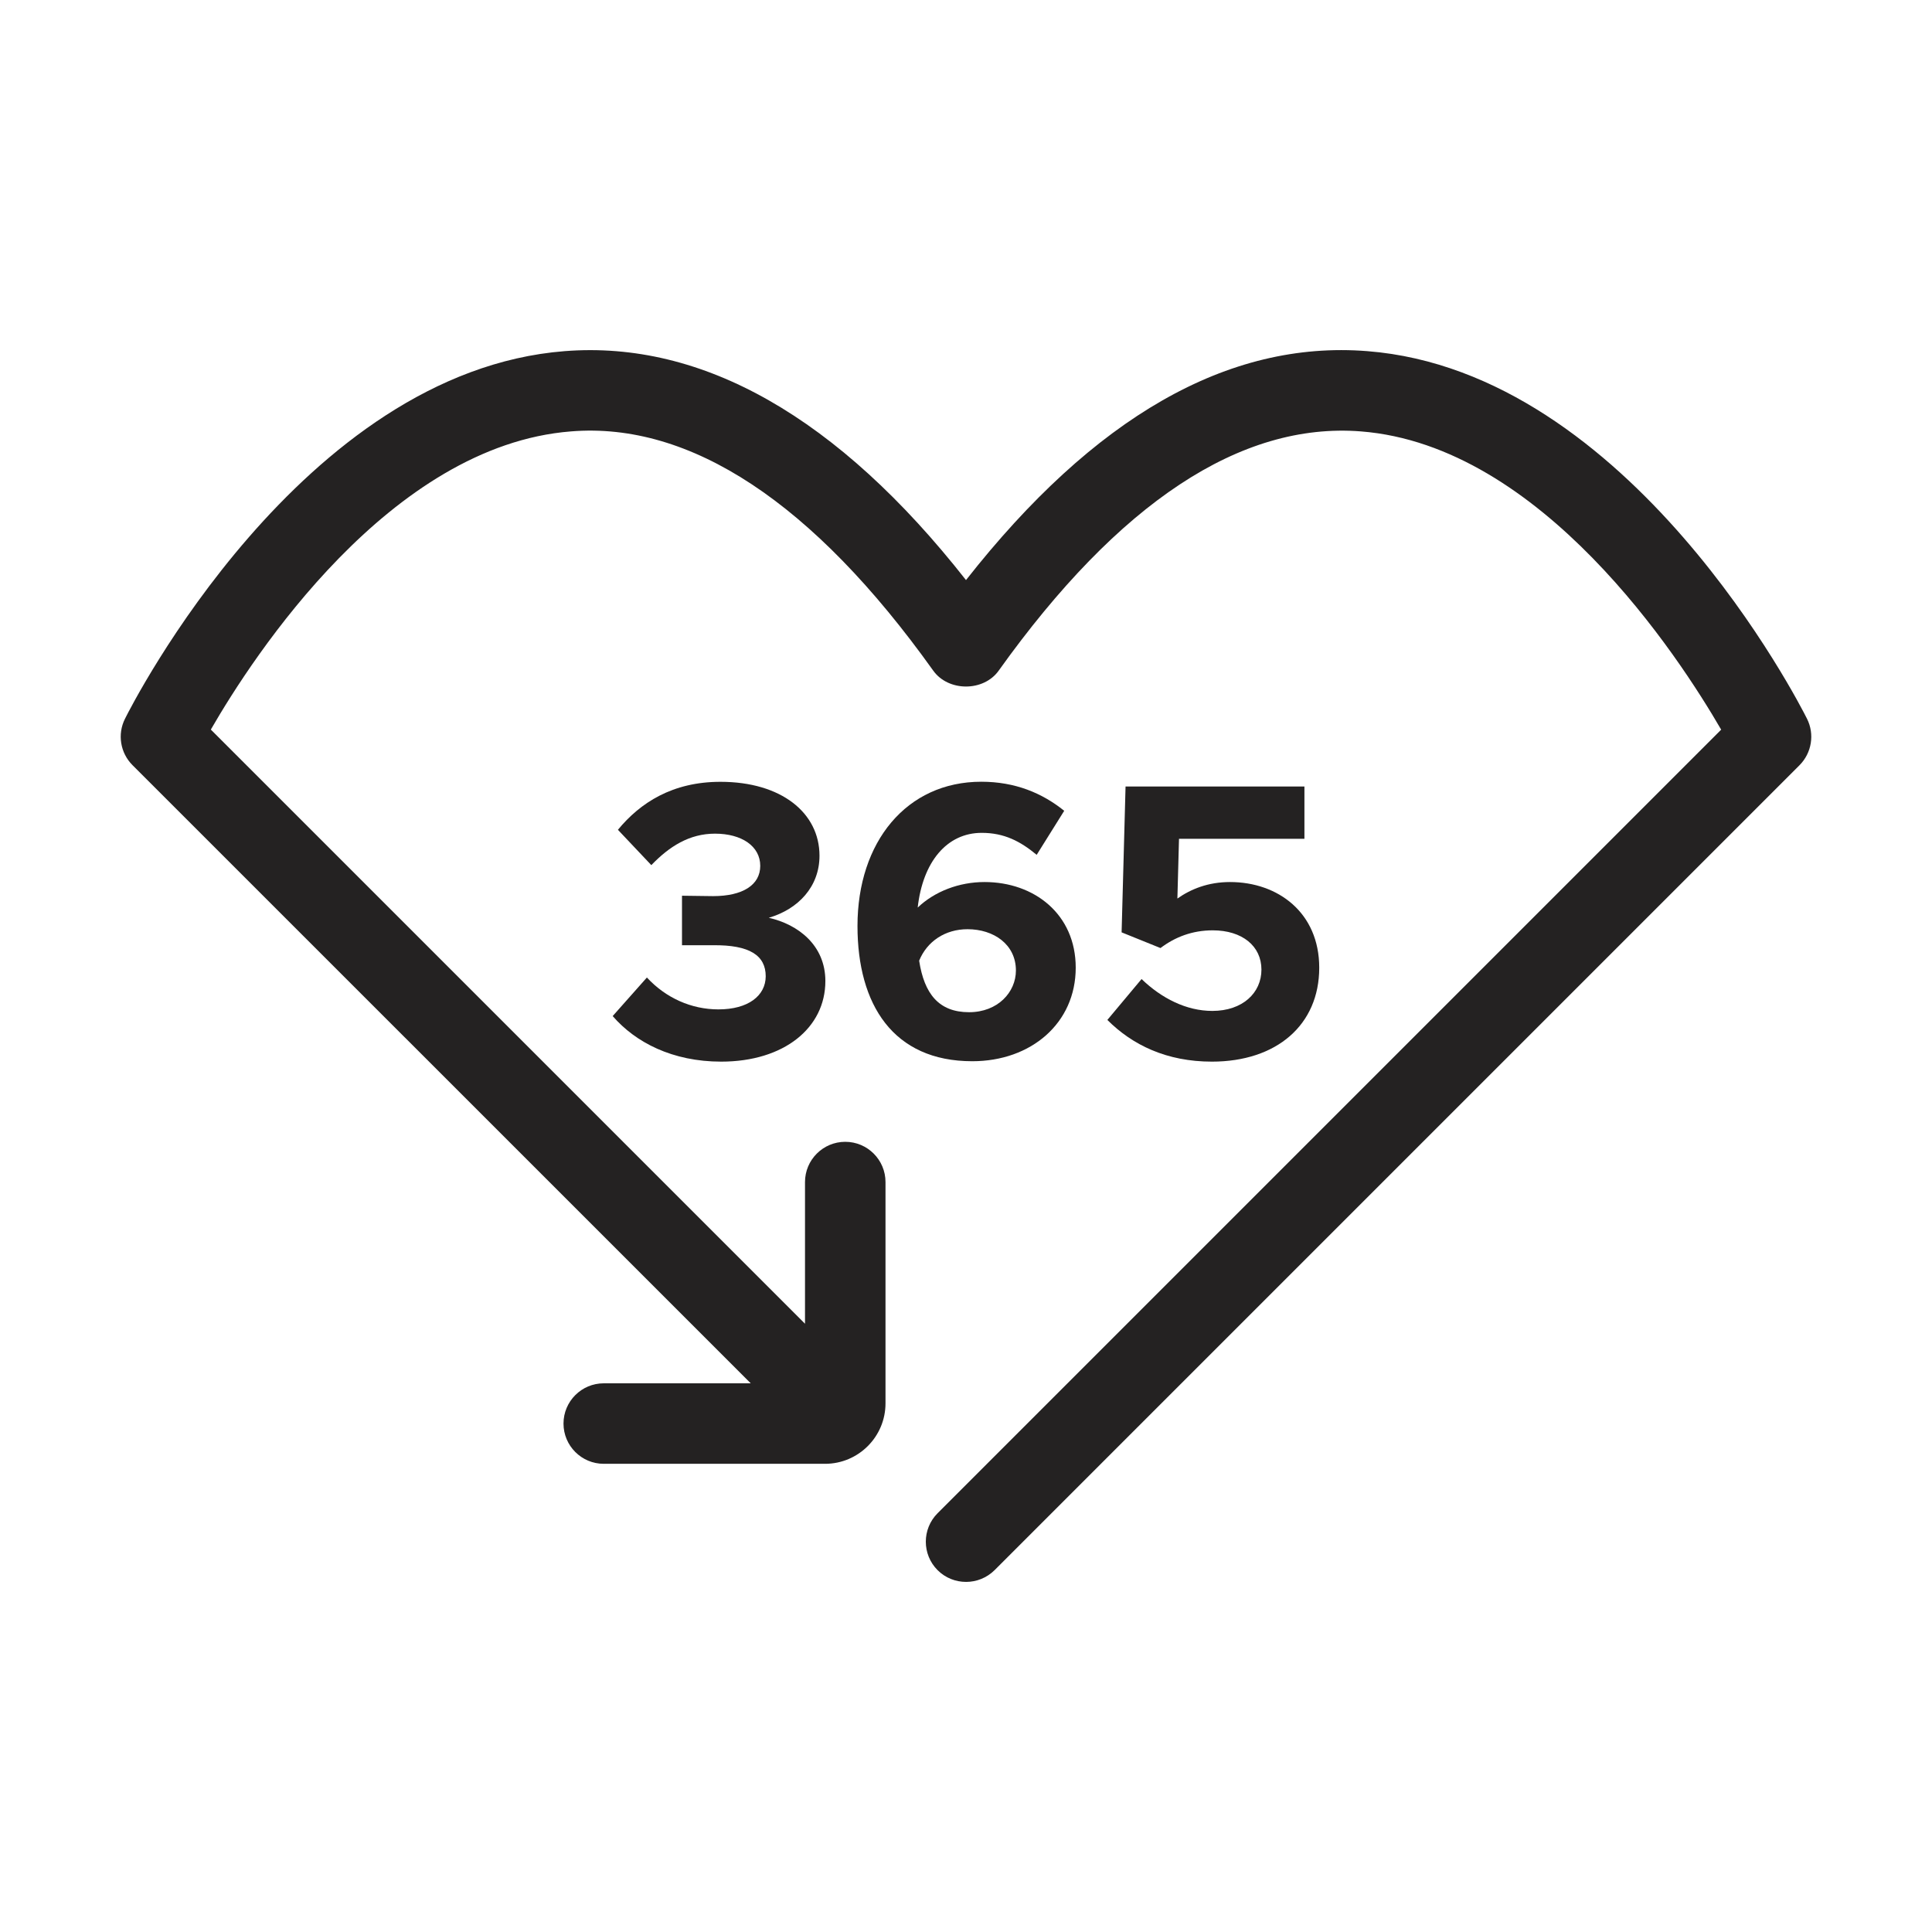
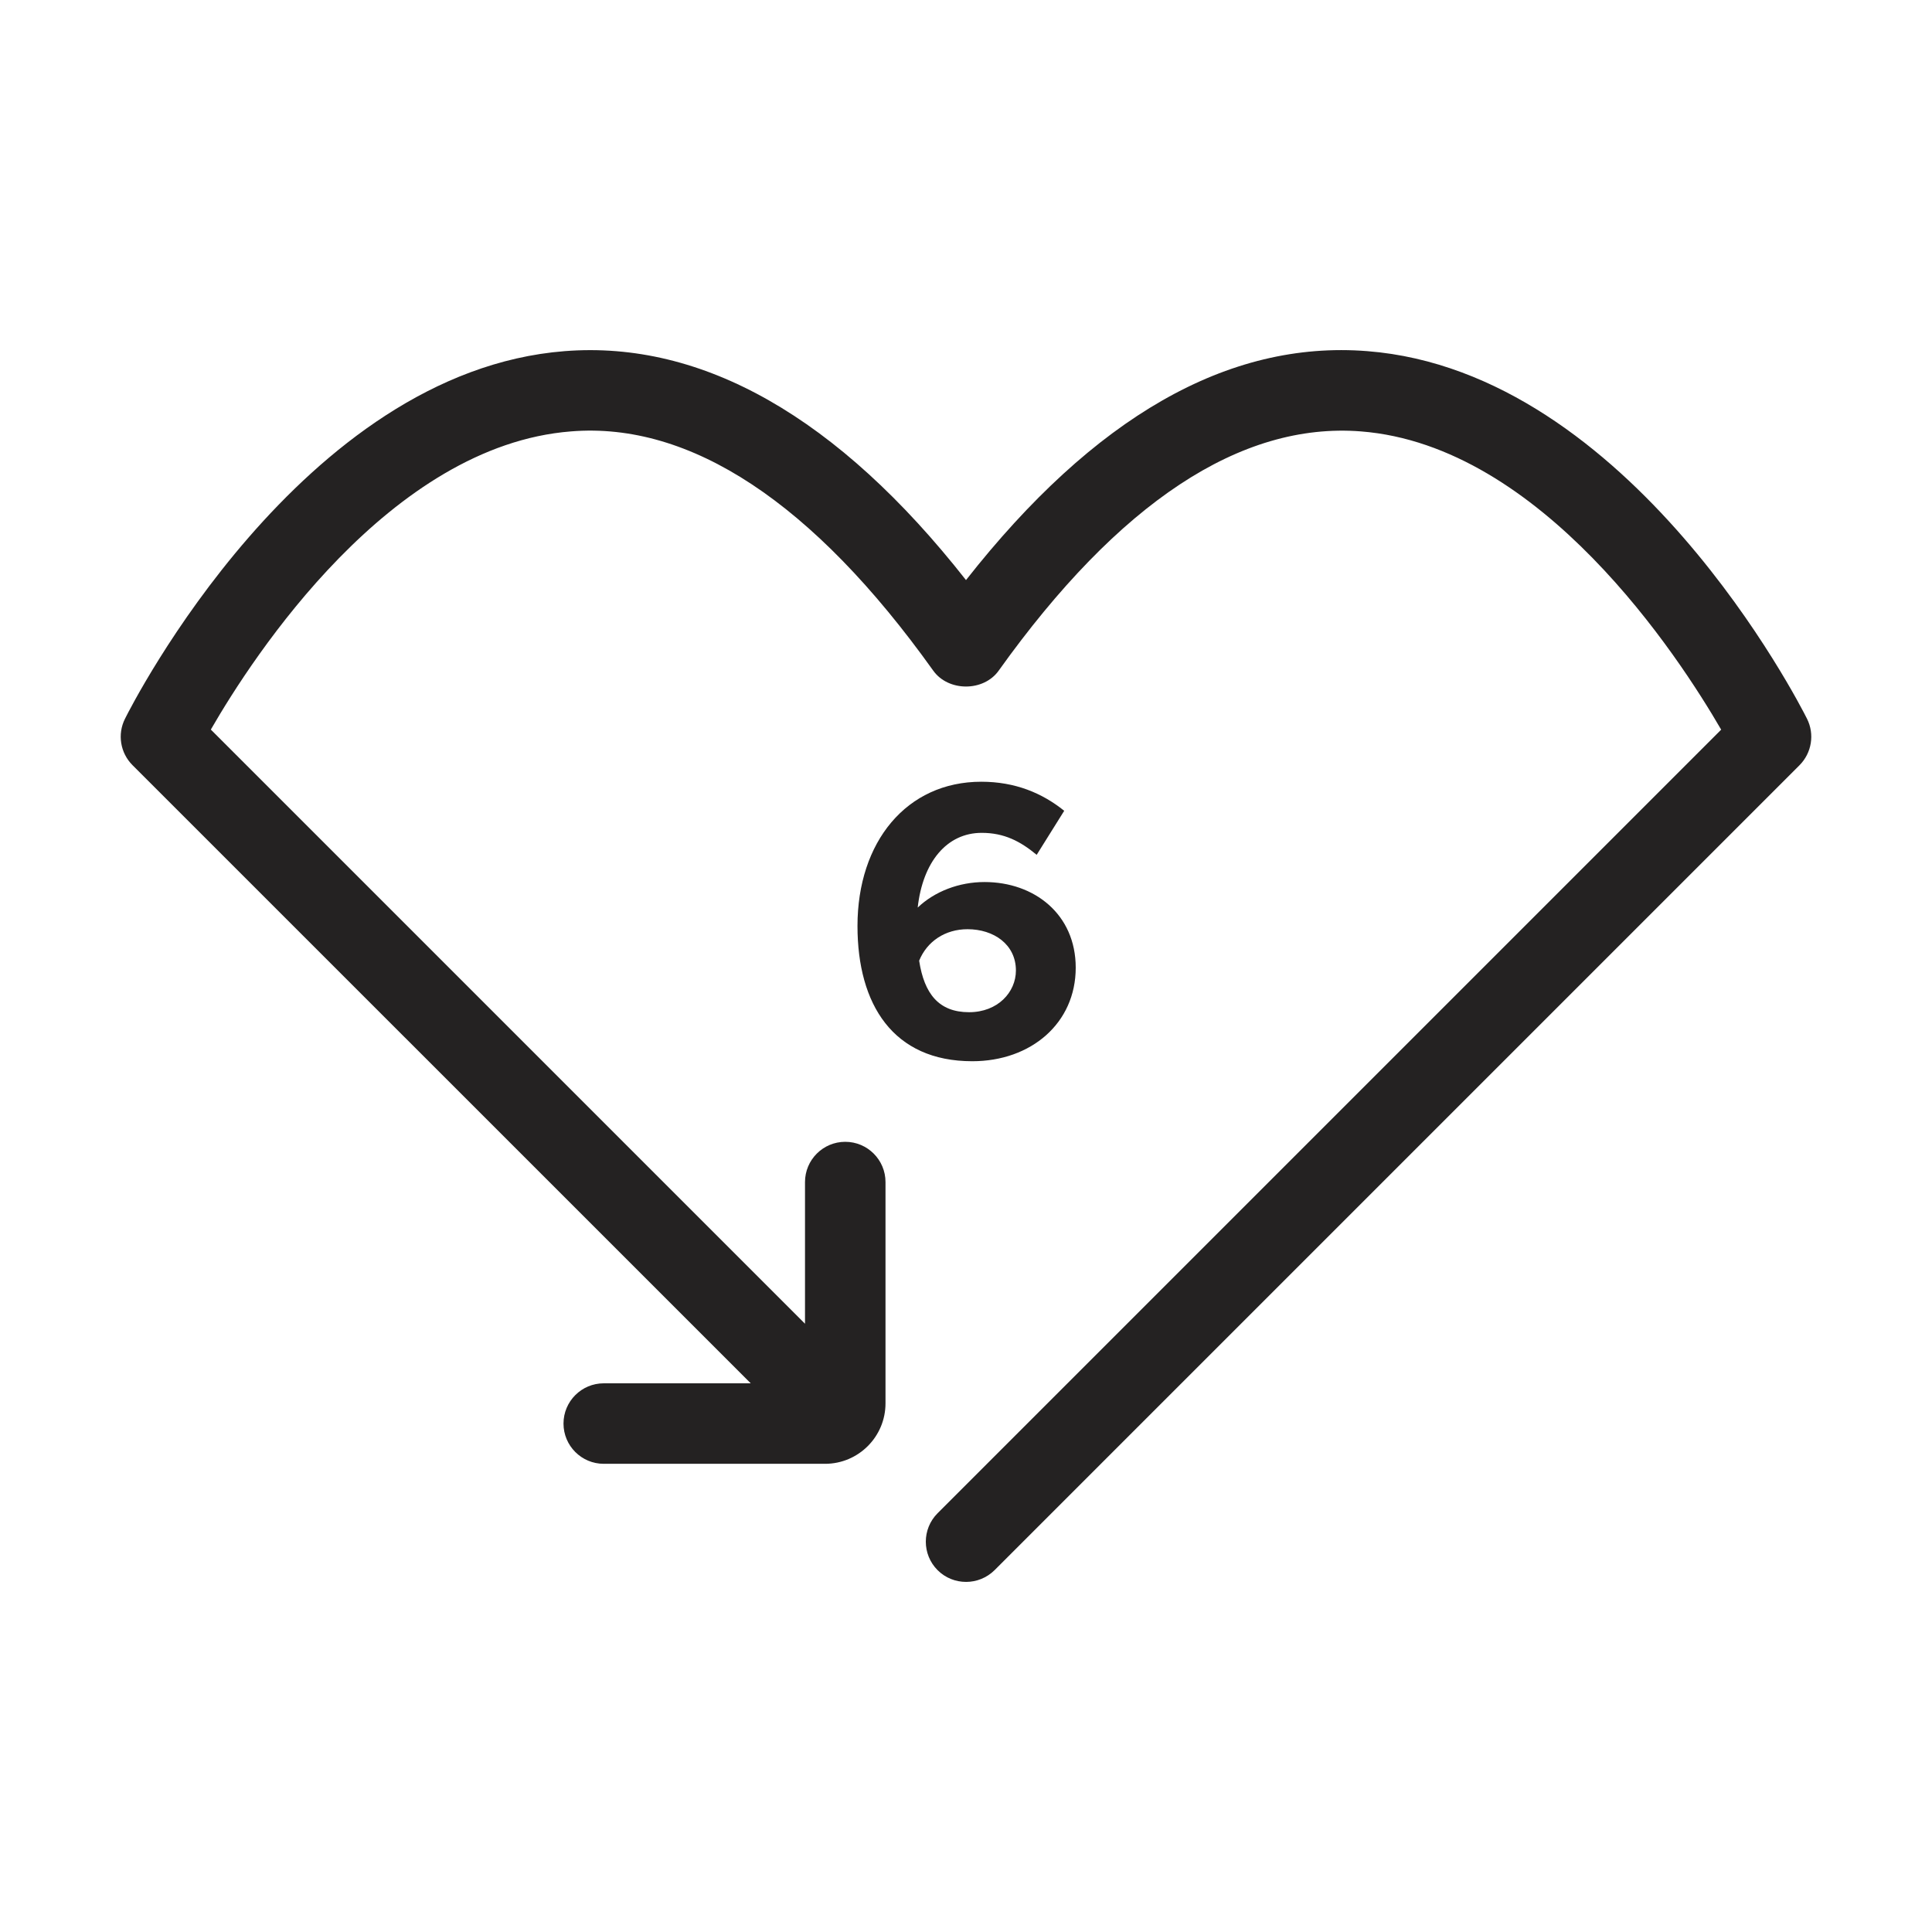
<svg xmlns="http://www.w3.org/2000/svg" version="1.1" id="Layer_1" x="0px" y="0px" viewBox="0 0 24 24" style="enable-background:new 0 0 24 24;" xml:space="preserve">
  <style type="text/css">
	.st0{fill:#242222;}
</style>
  <g>
    <path class="st0" d="M22.447,8.928c-0.088-0.176-2.19-4.309-5.462-4.566C15.254,4.225,13.589,5.184,12,7.206   c-1.59-2.024-3.274-2.979-4.986-2.844c-3.271,0.257-5.374,4.39-5.461,4.566C1.456,9.12,1.494,9.353,1.646,9.505l7.68,7.679H7.5   c-0.276,0-0.5,0.224-0.5,0.5s0.224,0.5,0.5,0.5h2.749c0.415,0,0.751-0.337,0.751-0.751v-2.749c0-0.276-0.224-0.5-0.5-0.5   s-0.5,0.224-0.5,0.5v1.76L2.619,9.063c0.527-0.914,2.226-3.528,4.474-3.704c1.48-0.121,3.008,0.882,4.5,2.972   c0.188,0.263,0.626,0.263,0.813,0c1.492-2.088,3.007-3.089,4.499-2.972c2.243,0.174,3.946,2.791,4.476,3.705l-9.734,9.734   c-0.195,0.195-0.195,0.512,0,0.707c0.098,0.098,0.226,0.146,0.354,0.146s0.256-0.049,0.354-0.146l10-10   C22.506,9.353,22.544,9.12,22.447,8.928z" />
-     <path class="st0" d="M8.925,12.539c-0.337,0-0.654-0.142-0.889-0.396l-0.425,0.479c0.283,0.327,0.742,0.566,1.348,0.566   c0.781,0,1.294-0.42,1.294-1.001c0-0.444-0.337-0.703-0.703-0.786c0.366-0.107,0.63-0.386,0.63-0.771   c0-0.532-0.474-0.918-1.23-0.918c-0.596,0-0.996,0.259-1.274,0.596l0.415,0.439c0.225-0.234,0.474-0.391,0.791-0.391   c0.332,0,0.562,0.156,0.562,0.4c0,0.239-0.22,0.376-0.586,0.376l-0.386-0.005v0.615h0.386c0.454-0.005,0.654,0.127,0.654,0.386   C9.511,12.368,9.296,12.539,8.925,12.539z" />
    <path class="st0" d="M12.195,10.346c0.278,0,0.478,0.103,0.683,0.273l0.342-0.547c-0.273-0.22-0.609-0.361-1.03-0.361   c-0.928,0-1.538,0.747-1.538,1.792c0,0.977,0.444,1.68,1.426,1.68c0.732,0,1.285-0.474,1.285-1.162   c0-0.664-0.514-1.064-1.133-1.064c-0.317,0-0.62,0.117-0.83,0.317C11.463,10.708,11.761,10.346,12.195,10.346z M12.019,11.543   c0.327,0,0.601,0.19,0.601,0.513c0,0.269-0.225,0.518-0.582,0.518c-0.376,0-0.557-0.229-0.62-0.64   C11.516,11.694,11.741,11.543,12.019,11.543z" />
-     <path class="st0" d="M15.06,12.558c-0.322,0-0.63-0.156-0.879-0.396l-0.425,0.508c0.312,0.312,0.737,0.518,1.299,0.518   c0.801,0,1.333-0.454,1.333-1.167c0-0.684-0.513-1.064-1.108-1.064c-0.273,0-0.488,0.088-0.654,0.205l0.02-0.742h1.558V9.77h-2.222   l-0.049,1.812l0.483,0.195c0.181-0.137,0.396-0.22,0.649-0.22c0.366,0,0.605,0.195,0.605,0.488   C15.67,12.334,15.436,12.558,15.06,12.558z" />
  </g>
</svg>